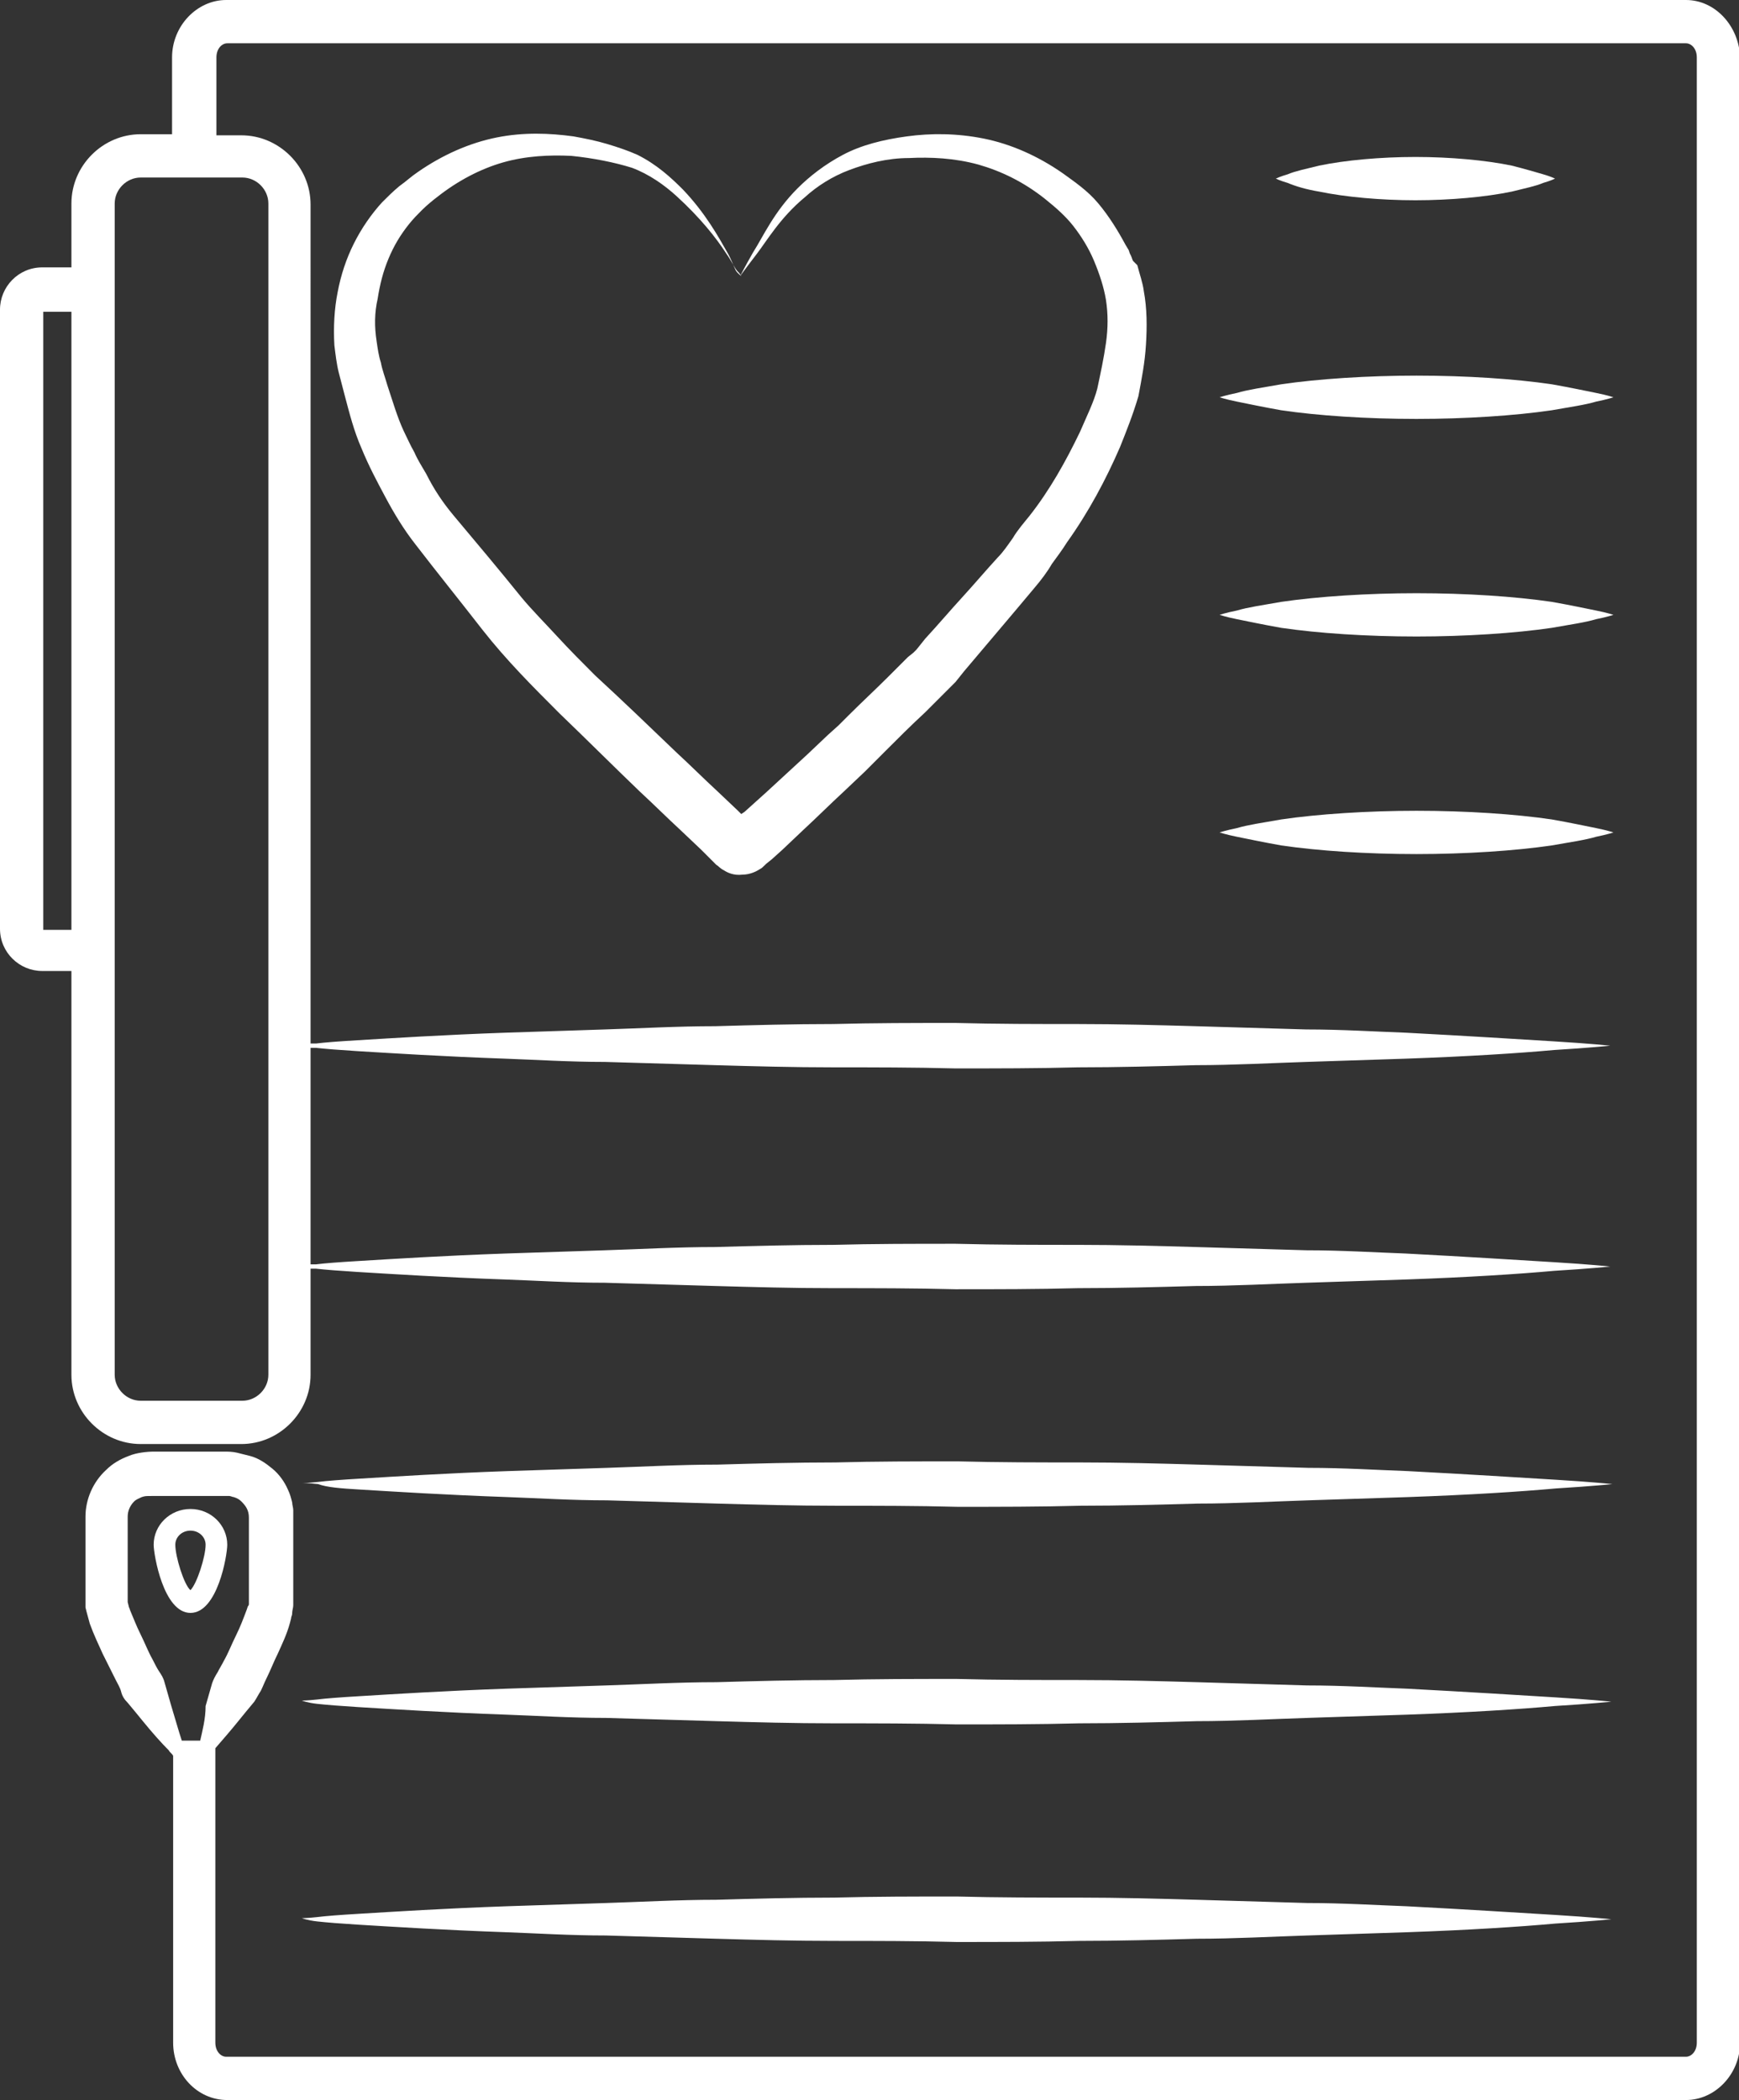
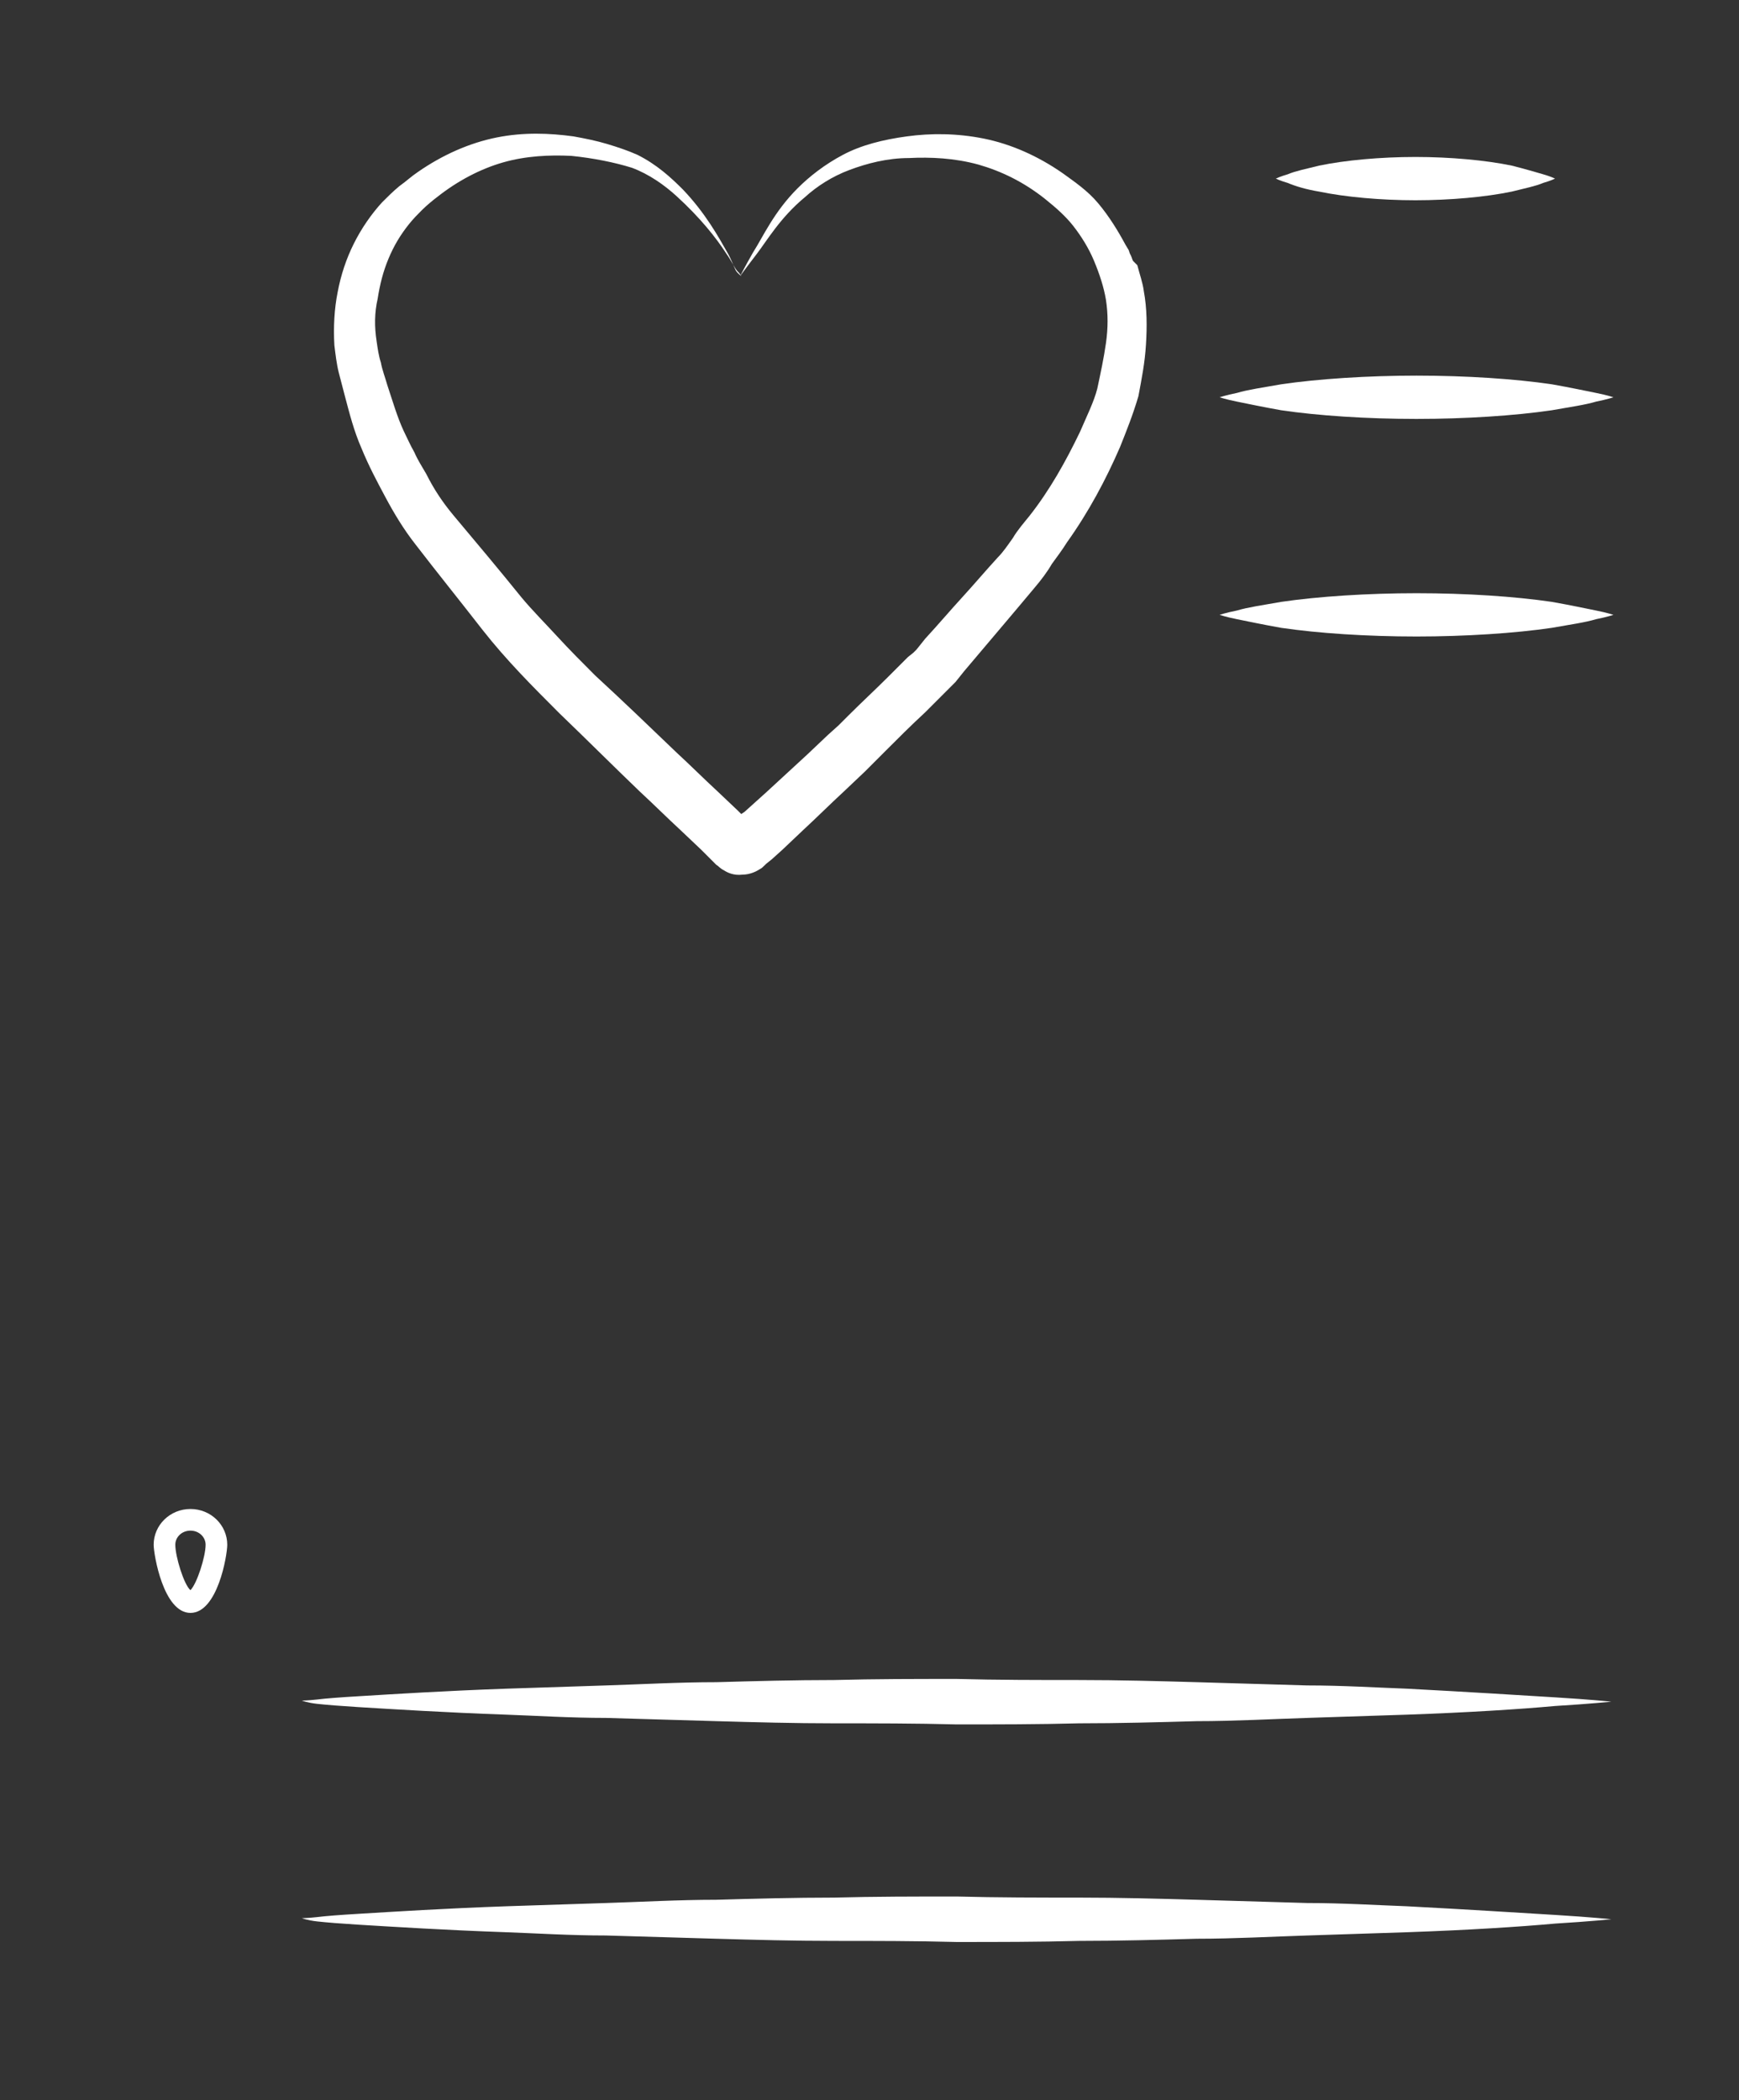
<svg xmlns="http://www.w3.org/2000/svg" version="1.1" id="_x34_6" x="0px" y="0px" width="160.7px" height="194px" viewBox="0 0 160.7 194" enable-background="new 0 0 160.7 194" xml:space="preserve">
  <rect x="0" y="0" width="160.7" height="194" fill="#333333" stroke="none" />
  <g>
-     <path fill="#FFFFFF" d="M155.8,0H20.9c-2.7,0-5,2.4-5,5.3v7.1H13c-3.5,0-6.4,2.9-6.4,6.4v5.9H3.9c-2.2,0-3.9,1.8-3.9,3.9v57.2   c0,2.2,1.8,3.9,3.9,3.9h2.7V127c0,3.5,2.9,6.4,6.4,6.4h9.3c3.5,0,6.4-2.9,6.4-6.4v-9.8c0.2,0,0.3,0,0.5,0c0.9,0.1,2.2,0.2,3.8,0.3   c3.3,0.2,8,0.5,13.7,0.7c2.8,0.1,5.9,0.3,9.2,0.3c3.2,0.1,6.7,0.2,10.2,0.3c3.5,0.1,7.2,0.2,10.9,0.2c3.7,0,7.5,0,11.3,0.1   c3.8,0,7.6,0,11.3-0.1c3.7,0,7.4-0.1,10.9-0.2c3.5,0,7-0.2,10.2-0.3c3.2-0.1,6.3-0.2,9.2-0.3c5.7-0.2,10.4-0.5,13.7-0.8   c3.3-0.2,5.2-0.4,5.2-0.4s-1.9-0.2-5.2-0.4c-3.3-0.2-8-0.5-13.7-0.8c-2.8-0.1-5.9-0.3-9.2-0.3c-3.2-0.1-6.7-0.2-10.2-0.3   c-3.5-0.1-7.2-0.2-10.9-0.2c-3.7,0-7.5,0-11.3-0.1c-3.8,0-7.6,0-11.3,0.1c-3.7,0-7.4,0.1-10.9,0.2c-3.5,0-7,0.2-10.2,0.3   c-3.2,0.1-6.3,0.2-9.2,0.3c-5.7,0.2-10.4,0.5-13.7,0.7c-1.7,0.1-3,0.2-3.8,0.3c-0.2,0-0.4,0-0.5,0v-20c0.2,0,0.3,0,0.5,0   c0.9,0.1,2.2,0.2,3.8,0.3c3.3,0.2,8,0.5,13.7,0.7c2.8,0.1,5.9,0.3,9.2,0.3c3.2,0.1,6.7,0.2,10.2,0.3c3.5,0.1,7.2,0.2,10.9,0.2   c3.7,0,7.5,0,11.3,0.1c3.8,0,7.6,0,11.3-0.1c3.7,0,7.4-0.1,10.9-0.2c3.5,0,7-0.2,10.2-0.3c3.2-0.1,6.3-0.2,9.2-0.3   c5.7-0.2,10.4-0.5,13.7-0.8c3.3-0.2,5.2-0.4,5.2-0.4s-1.9-0.2-5.2-0.4c-3.3-0.2-8-0.5-13.7-0.8c-2.8-0.1-5.9-0.3-9.2-0.3   c-3.2-0.1-6.7-0.2-10.2-0.3c-3.5-0.1-7.2-0.2-10.9-0.2c-3.7,0-7.5,0-11.3-0.1c-3.8,0-7.6,0-11.3,0.1c-3.7,0-7.4,0.1-10.9,0.2   c-3.5,0-7,0.2-10.2,0.3c-3.2,0.1-6.3,0.2-9.2,0.3c-5.7,0.2-10.4,0.5-13.7,0.7c-1.7,0.1-3,0.2-3.8,0.3c-0.2,0-0.4,0-0.5,0V18.9   c0-3.5-2.9-6.4-6.4-6.4H20V5.3c0-0.8,0.5-1.3,1-1.3h134.8c0.5,0,1,0.5,1,1.3v183.4c0,0.8-0.5,1.3-1,1.3H20.9c-0.5,0-1-0.5-1-1.3   v-27.2c0.6-0.7,1.4-1.6,2.2-2.6c0.4-0.5,0.9-1.1,1.4-1.7c0.2-0.3,0.4-0.7,0.6-1c0.2-0.4,0.3-0.7,0.5-1.1c0.4-0.8,0.7-1.6,1.1-2.4   c0.4-0.9,0.8-1.7,1.1-2.8l0.1-0.4c0-0.2,0.1-0.2,0.1-0.5c0-0.2,0.1-0.5,0.1-0.7c0-0.2,0-0.3,0-0.4c0-0.5,0-1,0-1.5c0-1,0-2,0-3.1   c0-1.1,0-2.2,0-3.3l0-0.2l0-0.1l0-0.2c0-0.2-0.1-0.5-0.1-0.7c-0.1-0.4-0.2-0.8-0.4-1.2c-0.3-0.7-0.8-1.4-1.4-1.9   c-0.6-0.5-1.3-1-2.1-1.2c-0.4-0.1-0.8-0.2-1.2-0.3c-0.4-0.1-0.9-0.1-1.1-0.1c-1.1,0-2.2,0-3.3,0s-2.2,0-3.3,0   c-0.6,0-1.6,0.1-2.3,0.4c-0.8,0.3-1.5,0.7-2.1,1.3c-1.2,1.1-1.9,2.7-1.9,4.3c0,1.1,0,2.1,0,3.2c0,1,0,2.1,0,3.1c0,0.5,0,1,0,1.5   v0.2c0,0.5,0,0.2,0,0.3l0,0l0,0l0,0.1l0.1,0.4c0.1,0.4,0.2,0.7,0.3,1.1c0.4,1.1,0.8,1.9,1.2,2.8c0.4,0.8,0.8,1.6,1.2,2.4   c0.2,0.4,0.4,0.7,0.5,1.1c0.1,0.4,0.3,0.7,0.6,1c0.5,0.6,1,1.2,1.4,1.7c0.9,1.1,1.7,2,2.4,2.7c0.1,0.2,0.3,0.3,0.4,0.5v26.5   c0,2.9,2.2,5.3,5,5.3h134.8c2.7,0,5-2.4,5-5.3V5.3C160.7,2.4,158.5,0,155.8,0z M6.6,85.9H4V28.8h2.6V85.9z M22.4,16.4   c1.3,0,2.4,1.1,2.4,2.4V127c0,1.3-1.1,2.4-2.4,2.4H13c-1.3,0-2.4-1.1-2.4-2.4v-41V28.7v-9.9c0-1.3,1.1-2.4,2.4-2.4H22.4z    M18.5,160.8h-1.7c-0.3-0.9-0.6-2-1-3.3c-0.2-0.7-0.4-1.4-0.6-2.1c-0.1-0.4-0.3-0.7-0.5-1c-0.2-0.3-0.4-0.7-0.6-1.1   c-0.4-0.7-0.7-1.5-1.1-2.3c-0.4-0.8-0.7-1.6-1-2.3c0-0.1-0.1-0.2-0.1-0.3l-0.1-0.4l0-0.1v0c0-0.5,0-1,0-1.5c0-1,0-2,0-3.1   c0-1,0-2.1,0-3.2c0-0.5,0.2-1,0.6-1.4c0.2-0.2,0.5-0.3,0.7-0.4c0.3-0.1,0.4-0.1,0.9-0.1c1.1,0,2.2,0,3.3,0s2.2,0,3.3,0   c0.3,0,0.4,0,0.6,0c0.1,0,0.3,0.1,0.4,0.1c0.3,0.1,0.5,0.2,0.7,0.4c0.4,0.4,0.7,0.8,0.7,1.5c0,1,0,2.1,0,3.1c0,1,0,2.1,0,3.1   c0,0.5,0,1,0,1.5c0,0.1,0,0.3,0,0.3c0,0,0,0,0,0c0,0,0,0.1-0.1,0.2l-0.1,0.3c-0.3,0.8-0.6,1.6-1,2.4c-0.4,0.8-0.7,1.6-1.1,2.3   c-0.2,0.4-0.4,0.7-0.6,1.1c-0.2,0.3-0.4,0.7-0.5,1c-0.2,0.7-0.4,1.4-0.6,2.1C19,158.8,18.7,159.9,18.5,160.8z" />
    <path fill="#FFFFFF" d="M121.9,17.7c2.4,0.5,5.7,0.8,8.9,0.8c3.2,0,6.5-0.3,8.9-0.8c1.2-0.3,2.2-0.5,2.9-0.8   c0.7-0.2,1.1-0.4,1.1-0.4s-0.4-0.2-1.1-0.4c-0.7-0.2-1.7-0.5-2.9-0.8c-2.4-0.5-5.7-0.8-8.9-0.8c-3.2,0-6.5,0.3-8.9,0.8   c-1.2,0.3-2.2,0.5-2.9,0.8c-0.7,0.2-1.1,0.4-1.1,0.4s0.4,0.2,1.1,0.4C119.7,17.2,120.7,17.5,121.9,17.7z" />
    <path fill="#FFFFFF" d="M112.7,36.7c0,0,0.6,0.2,1.6,0.4c1,0.2,2.4,0.5,4.1,0.8c3.4,0.5,7.9,0.8,12.5,0.8c4.5,0,9.1-0.3,12.5-0.8   c1.7-0.3,3.1-0.5,4.1-0.8c1-0.2,1.6-0.4,1.6-0.4s-0.6-0.2-1.6-0.4c-1-0.2-2.4-0.5-4.1-0.8c-3.4-0.5-7.9-0.8-12.5-0.8   c-4.5,0-9.1,0.3-12.5,0.8c-1.7,0.3-3.1,0.5-4.1,0.8C113.3,36.5,112.7,36.7,112.7,36.7z" />
    <path fill="#FFFFFF" d="M114.3,57.2c1,0.2,2.4,0.5,4.1,0.8c3.4,0.5,7.9,0.8,12.5,0.8c4.5,0,9.1-0.3,12.5-0.8   c1.7-0.3,3.1-0.5,4.1-0.8c1-0.2,1.6-0.4,1.6-0.4s-0.6-0.2-1.6-0.4c-1-0.2-2.4-0.5-4.1-0.8c-3.4-0.5-7.9-0.8-12.5-0.8   c-4.5,0-9.1,0.3-12.5,0.8c-1.7,0.3-3.1,0.5-4.1,0.8c-1,0.2-1.6,0.4-1.6,0.4S113.3,57,114.3,57.2z" />
-     <path fill="#FFFFFF" d="M114.3,77.3c1,0.2,2.4,0.5,4.1,0.8c3.4,0.5,7.9,0.8,12.5,0.8c4.5,0,9.1-0.3,12.5-0.8   c1.7-0.3,3.1-0.5,4.1-0.8c1-0.2,1.6-0.4,1.6-0.4s-0.6-0.2-1.6-0.4c-1-0.2-2.4-0.5-4.1-0.8c-3.4-0.5-7.9-0.8-12.5-0.8   c-4.5,0-9.1,0.3-12.5,0.8c-1.7,0.3-3.1,0.5-4.1,0.8c-1,0.2-1.6,0.4-1.6,0.4S113.3,77.1,114.3,77.3z" />
-     <path fill="#FFFFFF" d="M33.2,137.6c3.3,0.2,8,0.5,13.7,0.7c2.8,0.1,5.9,0.3,9.2,0.3c3.2,0.1,6.7,0.2,10.2,0.3   c3.5,0.1,7.2,0.2,10.9,0.2c3.7,0,7.5,0,11.3,0.1c3.8,0,7.6,0,11.3-0.1c3.7,0,7.4-0.1,10.9-0.2c3.5,0,7-0.2,10.2-0.3   c3.2-0.1,6.3-0.2,9.2-0.3c5.7-0.2,10.4-0.5,13.7-0.8c3.3-0.2,5.2-0.4,5.2-0.4s-1.9-0.2-5.2-0.4c-3.3-0.2-8-0.5-13.7-0.8   c-2.8-0.1-5.9-0.3-9.2-0.3c-3.2-0.1-6.7-0.2-10.2-0.3c-3.5-0.1-7.2-0.2-10.9-0.2c-3.7,0-7.5,0-11.3-0.1c-3.8,0-7.6,0-11.3,0.1   c-3.7,0-7.4,0.1-10.9,0.2c-3.5,0-7,0.2-10.2,0.3c-3.2,0.1-6.3,0.2-9.2,0.3c-5.7,0.2-10.4,0.5-13.7,0.7c-1.7,0.1-3,0.2-3.8,0.3   c-0.9,0.1-1.4,0.1-1.4,0.1s0.5,0,1.4,0.1C30.2,137.4,31.5,137.5,33.2,137.6z" />
    <path fill="#FFFFFF" d="M29.3,157.4c0.9,0.1,2.2,0.2,3.8,0.3c3.3,0.2,8,0.5,13.7,0.7c2.8,0.1,5.9,0.3,9.2,0.3   c3.2,0.1,6.7,0.2,10.2,0.3c3.5,0.1,7.2,0.2,10.9,0.2c3.7,0,7.5,0,11.3,0.1c3.8,0,7.6,0,11.3-0.1c3.7,0,7.4-0.1,10.9-0.2   c3.5,0,7-0.2,10.2-0.3c3.2-0.1,6.3-0.2,9.2-0.3c5.7-0.2,10.4-0.5,13.7-0.8c3.3-0.2,5.2-0.4,5.2-0.4s-1.9-0.2-5.2-0.4   c-3.3-0.2-8-0.5-13.7-0.8c-2.8-0.1-5.9-0.3-9.2-0.3c-3.2-0.1-6.7-0.2-10.2-0.3c-3.5-0.1-7.2-0.2-10.9-0.2c-3.7,0-7.5,0-11.3-0.1   c-3.8,0-7.6,0-11.3,0.1c-3.7,0-7.4,0.1-10.9,0.2c-3.5,0-7,0.2-10.2,0.3c-3.2,0.1-6.3,0.2-9.2,0.3c-5.7,0.2-10.4,0.5-13.7,0.7   c-1.7,0.1-3,0.2-3.8,0.3c-0.9,0.1-1.4,0.1-1.4,0.1S28.4,157.3,29.3,157.4z" />
    <path fill="#FFFFFF" d="M29.3,177.5c0.9,0.1,2.2,0.2,3.8,0.3c3.3,0.2,8,0.5,13.7,0.7c2.8,0.1,5.9,0.3,9.2,0.3   c3.2,0.1,6.7,0.2,10.2,0.3c3.5,0.1,7.2,0.2,10.9,0.2c3.7,0,7.5,0,11.3,0.1c3.8,0,7.6,0,11.3-0.1c3.7,0,7.4-0.1,10.9-0.2   c3.5,0,7-0.2,10.2-0.3c3.2-0.1,6.3-0.2,9.2-0.3c5.7-0.2,10.4-0.5,13.7-0.8c3.3-0.2,5.2-0.4,5.2-0.4s-1.9-0.2-5.2-0.4   c-3.3-0.2-8-0.5-13.7-0.8c-2.8-0.1-5.9-0.3-9.2-0.3c-3.2-0.1-6.7-0.2-10.2-0.3c-3.5-0.1-7.2-0.2-10.9-0.2c-3.7,0-7.5,0-11.3-0.1   c-3.8,0-7.6,0-11.3,0.1c-3.7,0-7.4,0.1-10.9,0.2c-3.5,0-7,0.2-10.2,0.3c-3.2,0.1-6.3,0.2-9.2,0.3c-5.7,0.2-10.4,0.5-13.7,0.7   c-1.7,0.1-3,0.2-3.8,0.3c-0.9,0.1-1.4,0.1-1.4,0.1S28.4,177.4,29.3,177.5z" />
    <path fill="#FFFFFF" d="M17.6,139.4c-1.9,0-3.4,1.5-3.4,3.3c0,0.9,0.9,6.3,3.4,6.3s3.4-5.3,3.4-6.3C21,140.9,19.5,139.4,17.6,139.4   z M17.6,146.9c-0.6-0.5-1.4-3.1-1.4-4.2c0-0.7,0.6-1.3,1.4-1.3s1.4,0.6,1.4,1.3C19,143.8,18.2,146.3,17.6,146.9z" />
    <path fill="#FFFFFF" d="M104.7,24.1c-0.1-0.2-0.1-0.3-0.2-0.5l-0.1-0.2l-0.1-0.3l-0.3-0.5c-0.7-1.3-1.5-2.6-2.5-3.8   c-1-1.2-2.2-2-3.3-2.8c-2.3-1.6-4.8-2.7-7.3-3.2c-2.5-0.5-4.9-0.5-7.1-0.2c-2.2,0.3-4.2,0.8-5.9,1.7c-1.7,0.9-3.1,2-4.2,3.1   c-2.2,2.2-3.2,4.5-4.1,5.9c-0.8,1.4-1.2,2.2-1.2,2.2s0.5-0.7,1.5-2c1-1.3,2.2-3.4,4.5-5.3c1.1-1,2.5-1.9,4.1-2.5   c1.6-0.6,3.5-1.1,5.5-1.1c2-0.1,4.2,0,6.4,0.6c2.1,0.6,4.2,1.6,6.2,3.2c1,0.8,1.9,1.6,2.6,2.5c0.7,0.9,1.4,2,1.9,3.2   c0.5,1.2,0.9,2.4,1.1,3.6c0.2,1.3,0.2,2.6,0,4c-0.2,1.4-0.5,2.8-0.8,4.2c-0.3,1.2-1,2.6-1.6,4c-1.3,2.7-2.8,5.4-4.7,7.8   c-0.4,0.5-1.1,1.3-1.5,2c-0.5,0.7-0.9,1.3-1.4,1.8c-1.1,1.2-2.2,2.5-3.3,3.7s-2.2,2.5-3.4,3.8l-0.8,1l-0.2,0.2l-0.1,0.1l0,0   l-0.5,0.4l-1.8,1.8c-1.2,1.2-2.5,2.4-3.7,3.6l-0.5,0.5l-0.4,0.4l-1,0.9l-1.9,1.8c-1.3,1.2-2.6,2.4-3.8,3.5l-2,1.8l-0.3,0.2   l-0.3-0.3l-1.9-1.8c-1.3-1.2-2.5-2.4-3.8-3.6c-2.5-2.4-5-4.8-7.5-7.1c-1.2-1.2-2.4-2.4-3.5-3.6c-1.1-1.2-2.3-2.4-3.3-3.6   c-2.1-2.6-4.2-5.1-6.3-7.6c-1-1.2-1.8-2.4-2.5-3.8c-0.4-0.7-0.8-1.3-1.1-2c-0.4-0.7-0.7-1.4-1-2c-0.6-1.3-1-2.7-1.5-4.2   c-0.2-0.7-0.5-1.5-0.6-2.1c-0.2-0.6-0.3-1.3-0.4-2c-0.2-1.3-0.2-2.6,0.1-3.9c0.2-1.3,0.5-2.5,1-3.7c0.5-1.2,1.1-2.2,1.9-3.2   c0.4-0.5,0.8-0.9,1.2-1.3c0.4-0.4,1-0.9,1.4-1.2c1.9-1.5,4-2.6,6.1-3.2c2.1-0.6,4.3-0.7,6.3-0.6c2,0.2,4,0.6,5.6,1.1   c1.6,0.6,3,1.6,4.1,2.6c2.2,2,3.7,3.9,4.6,5.3c0.5,0.7,0.7,1.2,1,1.6c0.3,0.3,0.4,0.5,0.4,0.5S68.2,25.3,68,25   c-0.2-0.4-0.4-1-0.8-1.7c-0.8-1.4-2-3.6-4.1-5.8c-1.1-1.1-2.4-2.3-4.2-3.2c-0.9-0.4-1.8-0.7-2.8-1c-1-0.3-2-0.5-3.1-0.7   c-2.2-0.3-4.6-0.4-7.1,0.1c-2.5,0.5-5,1.6-7.3,3.2c-0.6,0.4-1,0.8-1.7,1.3c-0.6,0.5-1.1,1-1.6,1.5c-1,1.1-1.9,2.4-2.6,3.8   c-0.7,1.4-1.2,2.9-1.5,4.5c-0.3,1.5-0.4,3.2-0.3,4.9c0.1,0.8,0.2,1.7,0.4,2.5c0.2,0.8,0.4,1.5,0.6,2.3c0.4,1.5,0.8,3.1,1.5,4.7   c0.7,1.7,1.4,3,2.2,4.5c0.8,1.5,1.7,3,2.8,4.4c2,2.6,4.1,5.2,6.2,7.9c2.2,2.8,4.6,5.2,7.1,7.7c2.5,2.4,4.9,4.8,7.4,7.2   c1.3,1.2,2.5,2.4,3.8,3.6l1.9,1.8l0.9,0.9l0.5,0.5c0.2,0.1,0.3,0.3,0.7,0.5c0.3,0.2,0.9,0.5,1.7,0.4c0.7,0,1.3-0.3,1.6-0.5   c0.2-0.1,0.3-0.2,0.5-0.4l0.1-0.1l0.5-0.4l1-0.9l1.9-1.8c1.3-1.2,2.5-2.4,3.8-3.6l1.9-1.8l0.9-0.9l0.5-0.5l0.5-0.5   c1.2-1.2,2.4-2.4,3.7-3.6l1.8-1.8l0.5-0.5l0.2-0.2l0.1-0.1l0.2-0.2l0.8-1c1.1-1.3,2.2-2.6,3.3-3.9c1.1-1.3,2.2-2.6,3.2-3.8   c0.6-0.7,1.2-1.5,1.6-2.2c0.5-0.7,0.9-1.2,1.4-2c2-2.8,3.6-5.8,4.9-8.8c0.6-1.5,1.2-3,1.7-4.7c0.3-1.6,0.6-3.1,0.7-4.8   c0.1-1.6,0.1-3.3-0.2-4.9c-0.1-0.8-0.4-1.6-0.6-2.4L104.7,24.1z" />
  </g>
</svg>